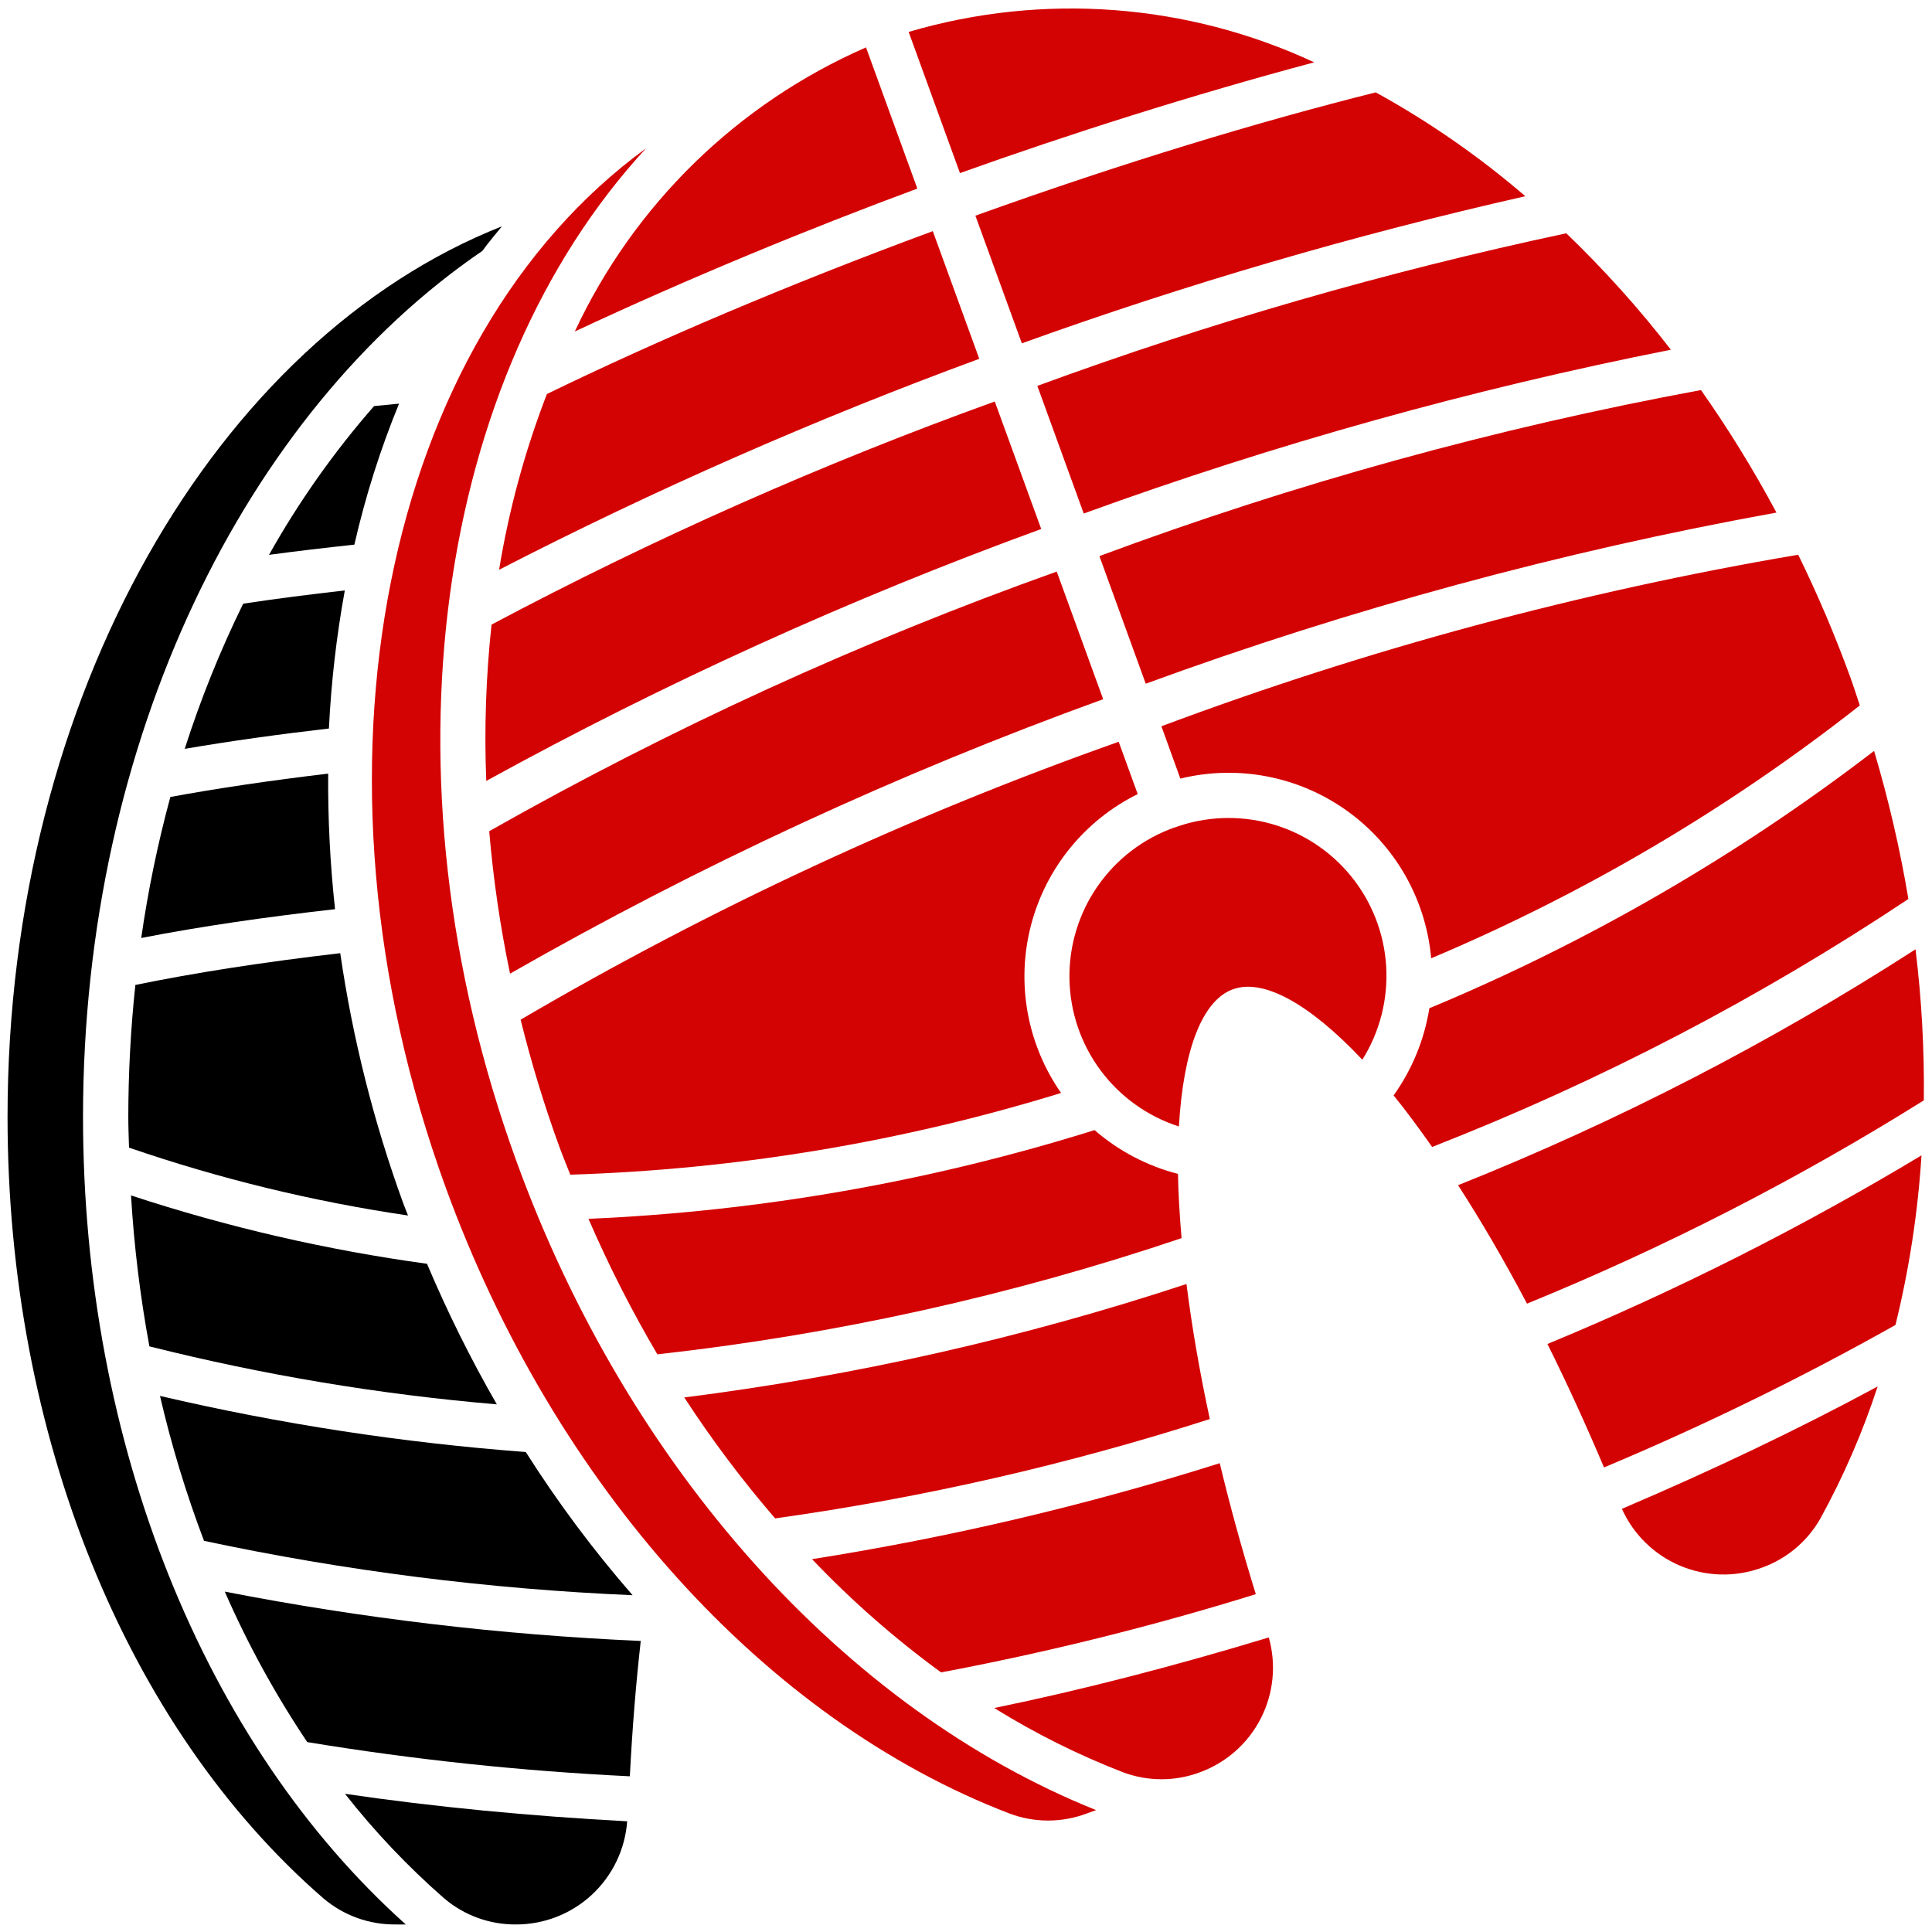
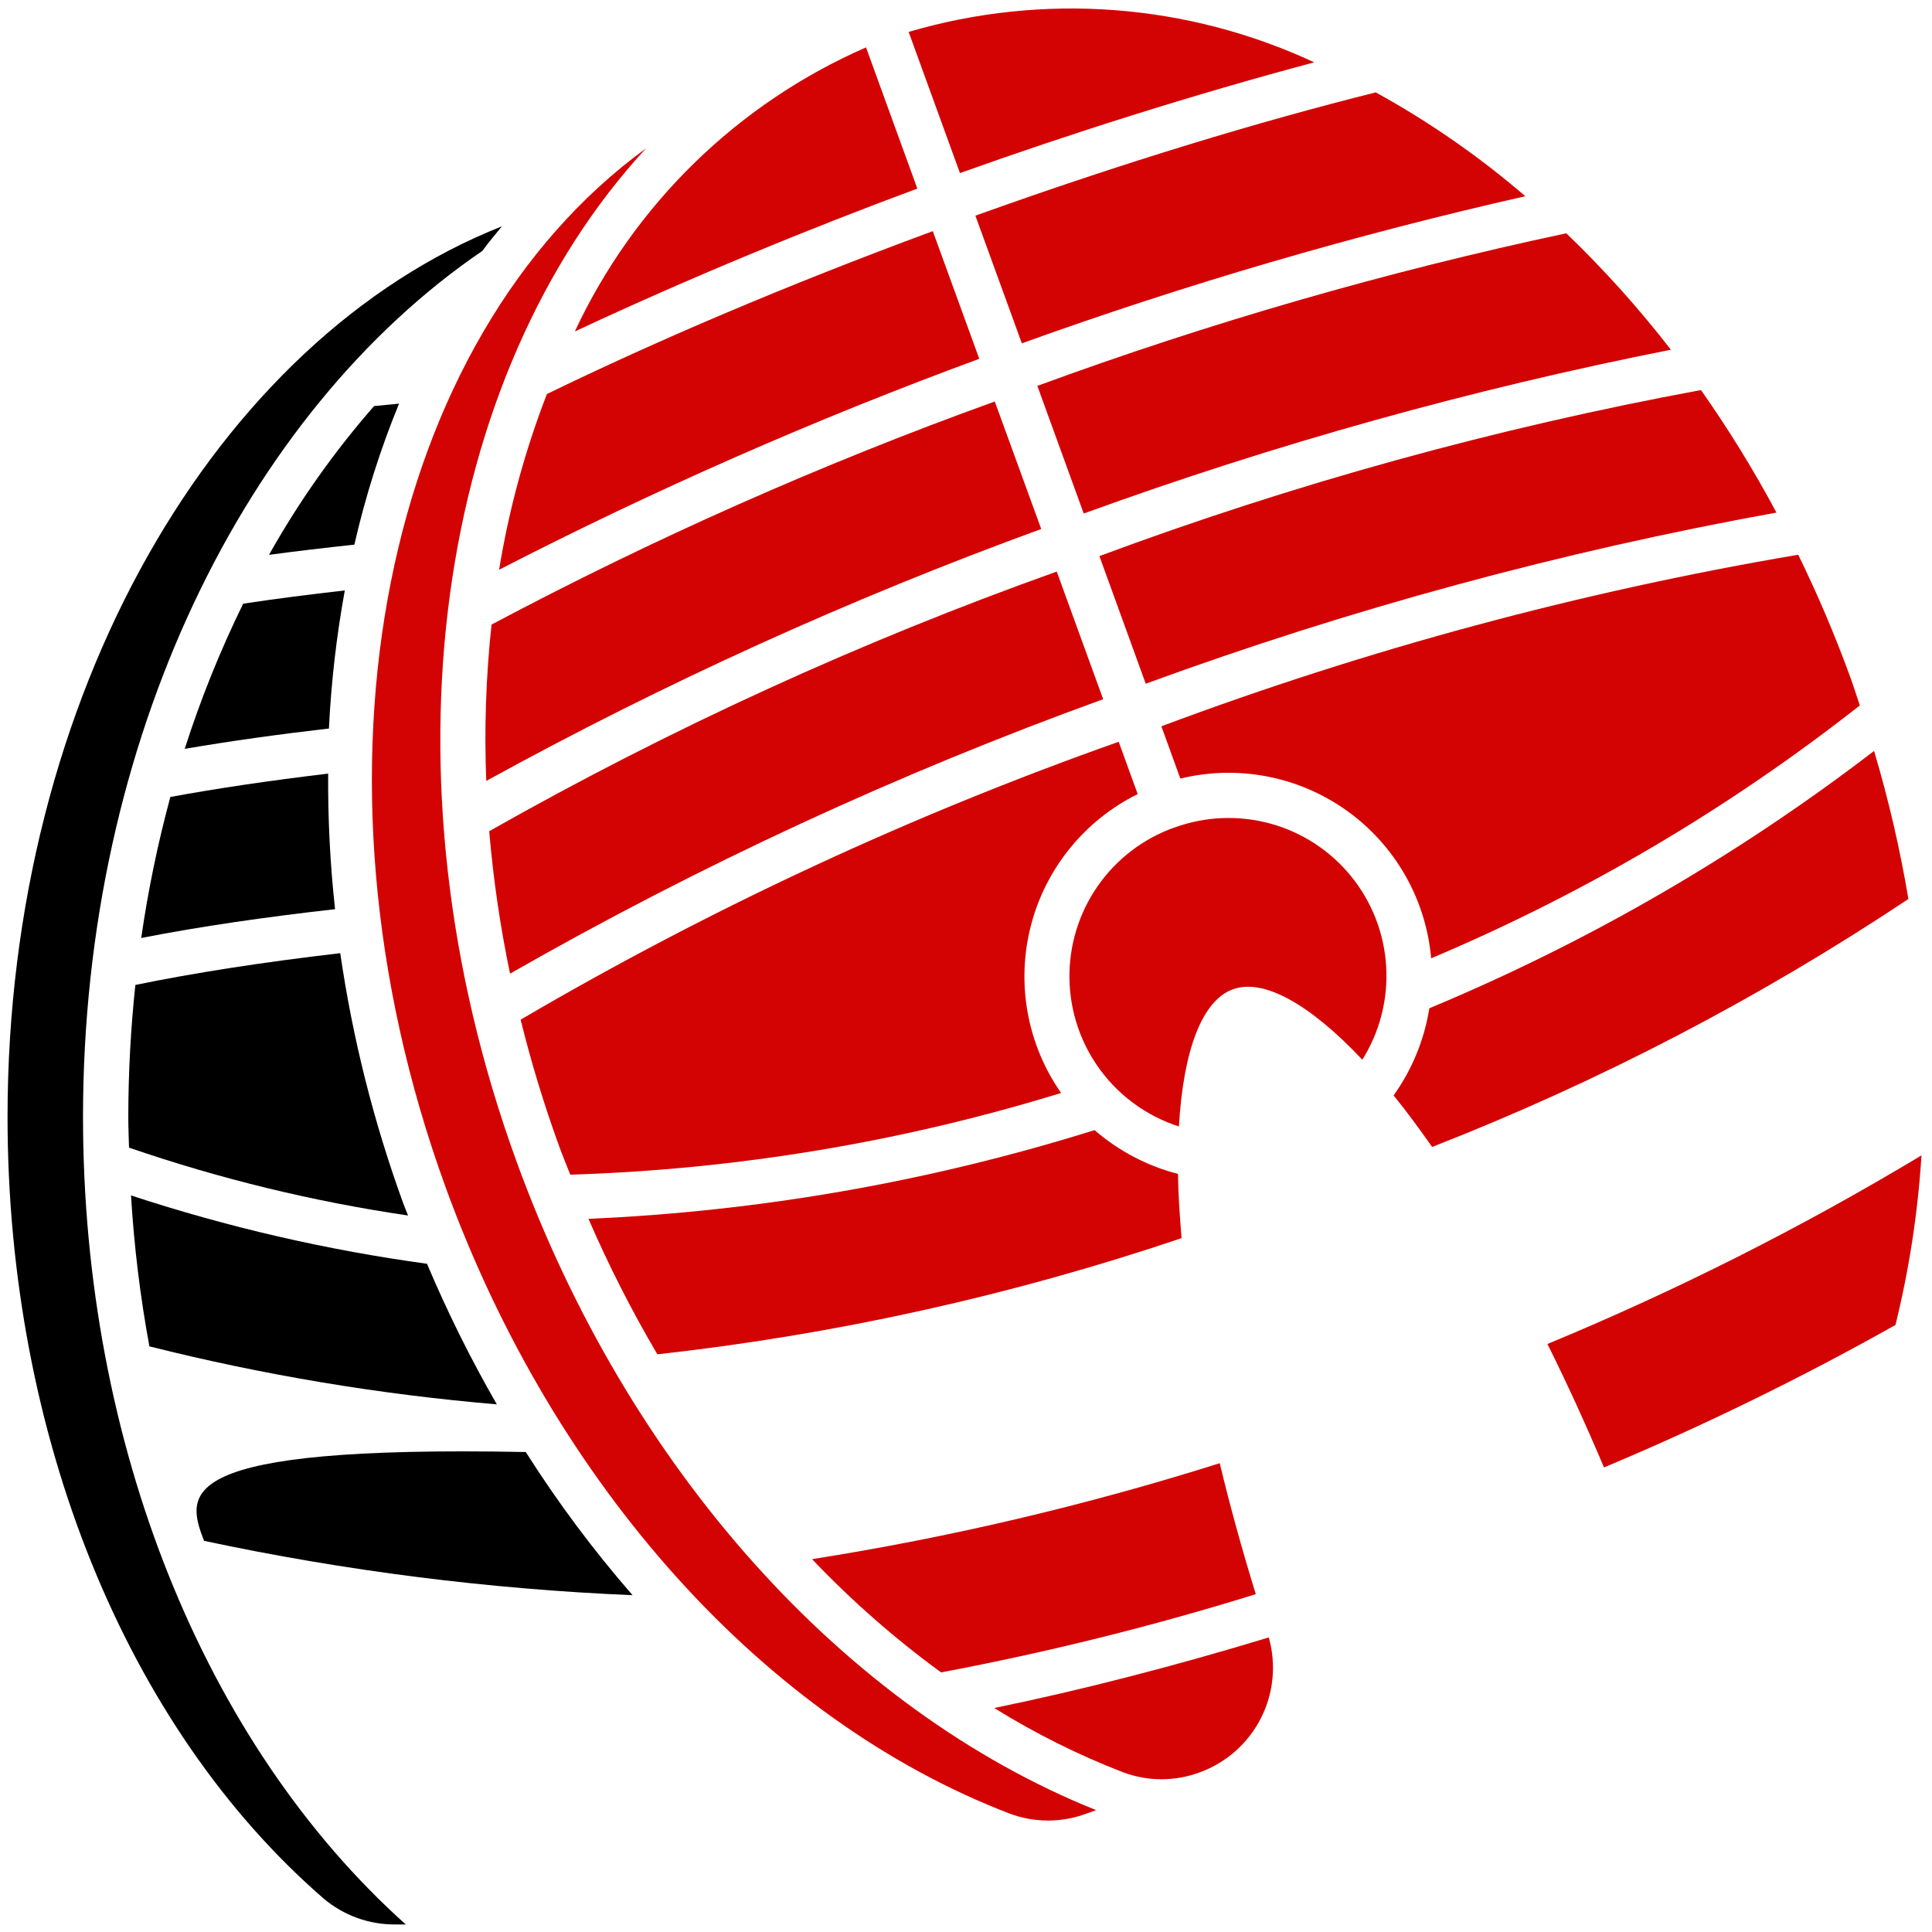
<svg xmlns="http://www.w3.org/2000/svg" width="512" height="512" viewBox="0 0 512 512" fill="none">
-   <path d="M81.424 461.673C109.723 466.331 138.266 469.357 166.912 470.737C167.563 458.108 168.528 446.15 169.808 434.865C132.788 433.254 95.939 428.885 59.568 421.793C65.649 435.712 72.963 449.059 81.424 461.673Z" fill="black" />
-   <path d="M117.712 503.089C123.036 507.614 129.813 510.068 136.8 510.001C144.247 509.997 151.417 507.177 156.871 502.107C162.325 497.037 165.661 490.092 166.208 482.665C140.36 481.281 115.008 478.849 91.424 475.377C99.305 485.412 108.106 494.69 117.712 503.089Z" fill="black" />
  <path d="M311.128 219.329C302.903 222.276 295.808 227.725 290.837 234.91C285.867 242.096 283.271 250.657 283.414 259.393C283.557 268.129 286.431 276.6 291.634 283.619C296.837 290.638 304.107 295.852 312.424 298.529C313.616 278.001 318.68 265.105 326.72 262.177C334.76 259.249 346.928 265.881 361.032 280.833C365.671 273.437 367.88 264.776 367.35 256.062C366.819 247.348 363.576 239.018 358.074 232.24C352.572 225.462 345.087 220.575 336.669 218.264C328.25 215.953 319.319 216.334 311.128 219.353V219.329Z" fill="#D40303" />
  <path d="M22 296.001C22 196.001 65.112 109.257 127.856 66.473C129.456 64.209 131.296 62.145 133.016 59.977C57.416 89.865 2 184.281 2 296.001C2 380.169 33.296 457.601 85.712 503.089C91.036 507.613 97.813 510.067 104.8 510.001H107.536C53.952 462.009 22 382.337 22 296.001Z" fill="black" />
  <path d="M37.424 248.576C53.208 245.488 70.688 242.976 88.792 240.944C87.489 229.013 86.88 217.017 86.968 205.016C71.648 206.84 57.56 208.912 45.144 211.208C41.815 223.496 39.237 235.975 37.424 248.576Z" fill="black" />
  <path d="M34.72 316.801C35.522 330.221 37.149 343.58 39.592 356.801C69.817 364.399 100.609 369.539 131.664 372.169C124.741 360.14 118.561 347.698 113.16 334.913C86.518 331.266 60.263 325.204 34.72 316.801Z" fill="black" />
  <path d="M90.168 252.6C69.536 255 51.336 257.84 35.872 261.024C34.634 272.641 34.01 284.316 34 296C34 298.728 34.12 301.424 34.192 304.136C58.229 312.402 82.98 318.422 108.128 322.12C107.704 321 107.232 319.904 106.824 318.776C99.028 297.343 93.447 275.169 90.168 252.6Z" fill="black" />
  <path d="M99.128 107.617C88.509 119.759 79.179 132.971 71.288 147.041C78.664 146.041 86.248 145.161 93.912 144.337C96.825 131.576 100.785 119.078 105.752 106.969C103.544 107.201 101.288 107.393 99.128 107.617Z" fill="black" />
  <path d="M91.376 156.473C81.904 157.545 72.864 158.705 64.448 159.977C58.348 172.407 53.168 185.268 48.952 198.457C61.056 196.377 73.92 194.593 87.168 193.065C87.767 180.788 89.173 168.565 91.376 156.473Z" fill="black" />
-   <path d="M167.64 422.744C157.259 410.83 147.797 398.146 139.336 384.8C106.69 382.35 74.281 377.381 42.4 369.936C45.42 382.983 49.317 395.813 54.064 408.336C91.453 416.307 129.445 421.127 167.64 422.744Z" fill="black" />
+   <path d="M167.64 422.744C157.259 410.83 147.797 398.146 139.336 384.8C45.42 382.983 49.317 395.813 54.064 408.336C91.453 416.307 129.445 421.127 167.64 422.744Z" fill="black" />
  <path d="M136.896 307.832C99.448 204.96 115.856 99.264 171.2 39.32C102.04 89.664 77.728 203.72 118.104 314.672C146.904 393.768 202.784 455.808 267.6 480.632C274.144 483.076 281.351 483.076 287.896 480.632L290.472 479.696C223.688 452.896 166.4 388.96 136.896 307.832Z" fill="#D40303" />
  <path d="M292.352 185.297L280.048 151.473C228.024 170.024 177.703 193.043 129.648 220.273C130.718 232.957 132.562 245.565 135.168 258.025C185.381 229.32 237.969 204.988 292.352 185.297Z" fill="#D40303" />
  <path d="M496.648 199C460.487 226.748 420.869 249.674 378.792 267.2C377.465 275.528 374.223 283.434 369.32 290.296C372.648 294.384 376.072 299.04 379.528 303.952C423.835 286.637 466.15 264.607 505.744 238.24C503.523 224.985 500.485 211.88 496.648 199Z" fill="#D40303" />
  <path d="M290.072 299.488C246.575 313.112 201.49 321.016 155.952 323C161.291 335.336 167.388 347.33 174.208 358.912C221.485 353.659 268.059 343.336 313.128 328.12C312.624 322.128 312.256 316.368 312.176 311.096C304.009 308.99 296.443 305.016 290.072 299.488Z" fill="#D40303" />
  <path d="M303.632 181.191C357.943 161.311 413.864 146.138 470.776 135.839C464.776 124.618 458.096 113.774 450.776 103.367C396.464 113.407 343.124 128.129 291.352 147.367L303.632 181.191Z" fill="#D40303" />
  <path d="M301.504 210.44L296.464 196.576C241.415 216.042 188.344 240.702 137.968 270.224C140.773 281.565 144.178 292.748 148.168 303.728C149.104 306.288 150.144 308.784 151.128 311.304C195.257 309.923 239.003 302.64 281.2 289.648C276.754 283.284 273.736 276.034 272.35 268.395C270.965 260.756 271.246 252.908 273.174 245.388C275.102 237.868 278.631 230.853 283.521 224.822C288.41 218.792 294.544 213.881 301.504 210.44Z" fill="#D40303" />
  <path d="M312.8 206.336C320.344 204.492 328.198 204.301 335.822 205.776C343.447 207.25 350.663 210.355 356.976 214.878C363.289 219.401 368.55 225.235 372.398 231.981C376.247 238.726 378.591 246.224 379.272 253.96C419.958 236.787 458.164 214.249 492.872 186.944C492.008 184.368 491.2 181.792 490.264 179.232C486.261 168.257 481.681 157.5 476.544 147.008C418.976 156.775 362.468 171.998 307.784 192.472L312.8 206.336Z" fill="#D40303" />
  <path d="M249.392 443.2C277.568 437.89 305.417 430.97 332.8 422.472C329.067 410.376 325.883 398.805 323.248 387.76C287.915 398.915 251.799 407.416 215.2 413.192C225.676 424.198 237.12 434.241 249.392 443.2Z" fill="#D40303" />
-   <path d="M507.632 251.576C469.323 276.258 428.725 297.193 386.4 314.088C392.424 323.4 398.544 333.864 404.672 345.48C441.203 330.566 476.386 312.543 509.832 291.608C509.996 278.23 509.261 264.856 507.632 251.576Z" fill="#D40303" />
  <path d="M144.936 104.424C139.111 119.466 134.865 135.072 132.264 150.992C173.496 129.766 215.995 111.096 259.52 95.088L247.2 61.256C207.944 75.752 173.696 90.44 144.936 104.424Z" fill="#D40303" />
  <path d="M243.104 49.977L229.504 12.56C195.472 27.425 168.031 54.194 152.328 87.849C182.616 73.672 214.488 60.569 243.104 49.977Z" fill="#D40303" />
  <path d="M263.48 452.64C274.317 459.378 285.762 465.085 297.664 469.688C304.209 472.131 311.416 472.131 317.96 469.688C324.958 467.137 330.733 462.034 334.123 455.402C337.514 448.771 338.27 441.102 336.24 433.936C311.488 441.456 286.824 447.848 263.48 452.64Z" fill="#D40303" />
  <path d="M425.08 388.888C451.528 377.79 477.317 365.183 502.32 351.128C505.953 336.382 508.261 321.341 509.216 306.184C477.464 325.289 444.329 341.997 410.088 356.168C415.144 366.317 420.141 377.224 425.08 388.888Z" fill="#D40303" />
-   <path d="M466.808 415.488C473.405 413.163 478.942 408.535 482.4 402.456C488.548 391.278 493.637 379.549 497.6 367.424C476.632 378.76 453.6 389.72 429.816 399.856C432.872 406.649 438.383 412.035 445.243 414.934C452.104 417.833 459.808 418.031 466.808 415.488Z" fill="#D40303" />
  <path d="M348.28 16.52C314.628 0.844 276.414 -2.023 240.8 8.456L254.4 45.872C283.112 35.592 315.952 25.144 348.28 16.52Z" fill="#D40303" />
  <path d="M270.8 90.984C314.432 75.262 358.991 62.243 404.224 52.001C392.001 41.477 378.716 32.254 364.584 24.48C333.568 32.248 297.888 43.017 258.488 57.153L270.8 90.984Z" fill="#D40303" />
  <path d="M128.864 206.952C176.11 180.973 225.278 158.654 275.936 140.192L263.624 106.4C217.825 122.919 173.259 142.676 130.264 165.52C128.776 179.278 128.308 193.126 128.864 206.952Z" fill="#D40303" />
-   <path d="M181.336 370.335C188.63 381.552 196.675 392.262 205.416 402.391C244.499 396.931 283.041 388.123 320.616 376.063C317.84 363.223 315.816 351.263 314.432 340.271C271.137 354.55 226.565 364.618 181.336 370.335Z" fill="#D40303" />
  <path d="M287.2 136.088C337.882 117.665 389.901 103.153 442.8 92.68C434.331 81.728 425.066 71.415 415.08 61.824C367.455 71.965 320.612 85.479 274.904 102.264L287.2 136.088Z" fill="#D40303" />
</svg>